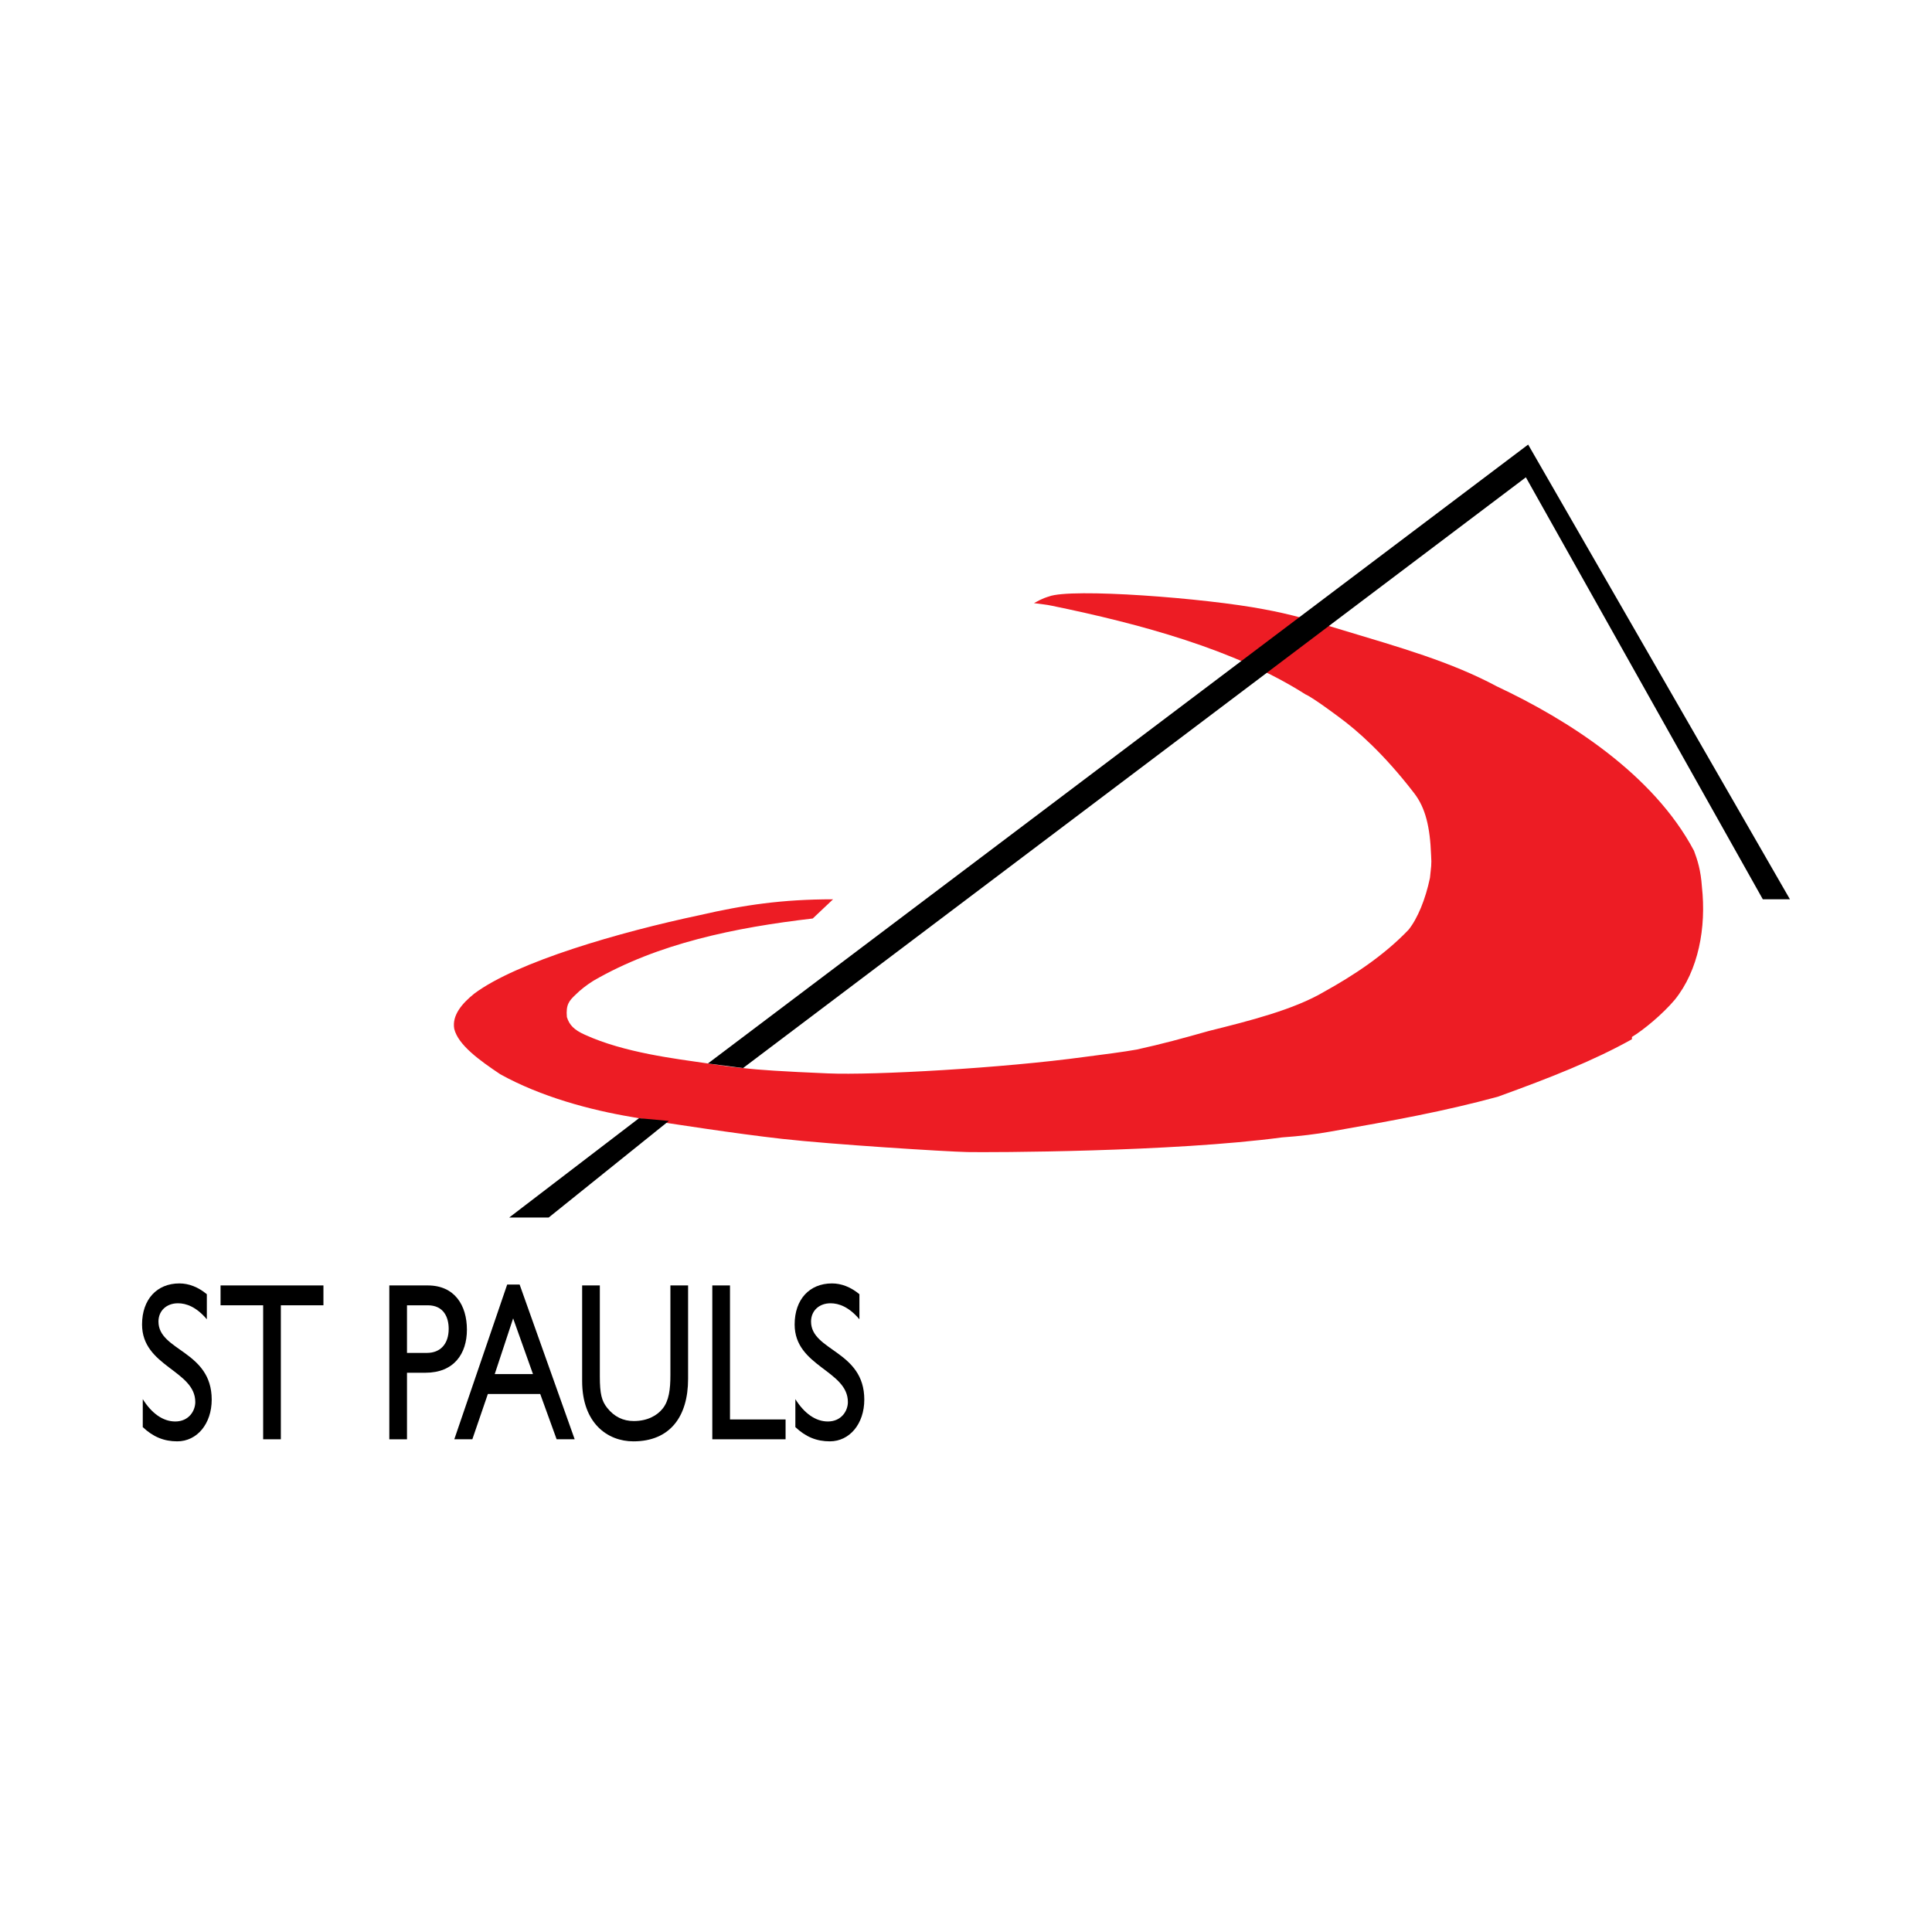
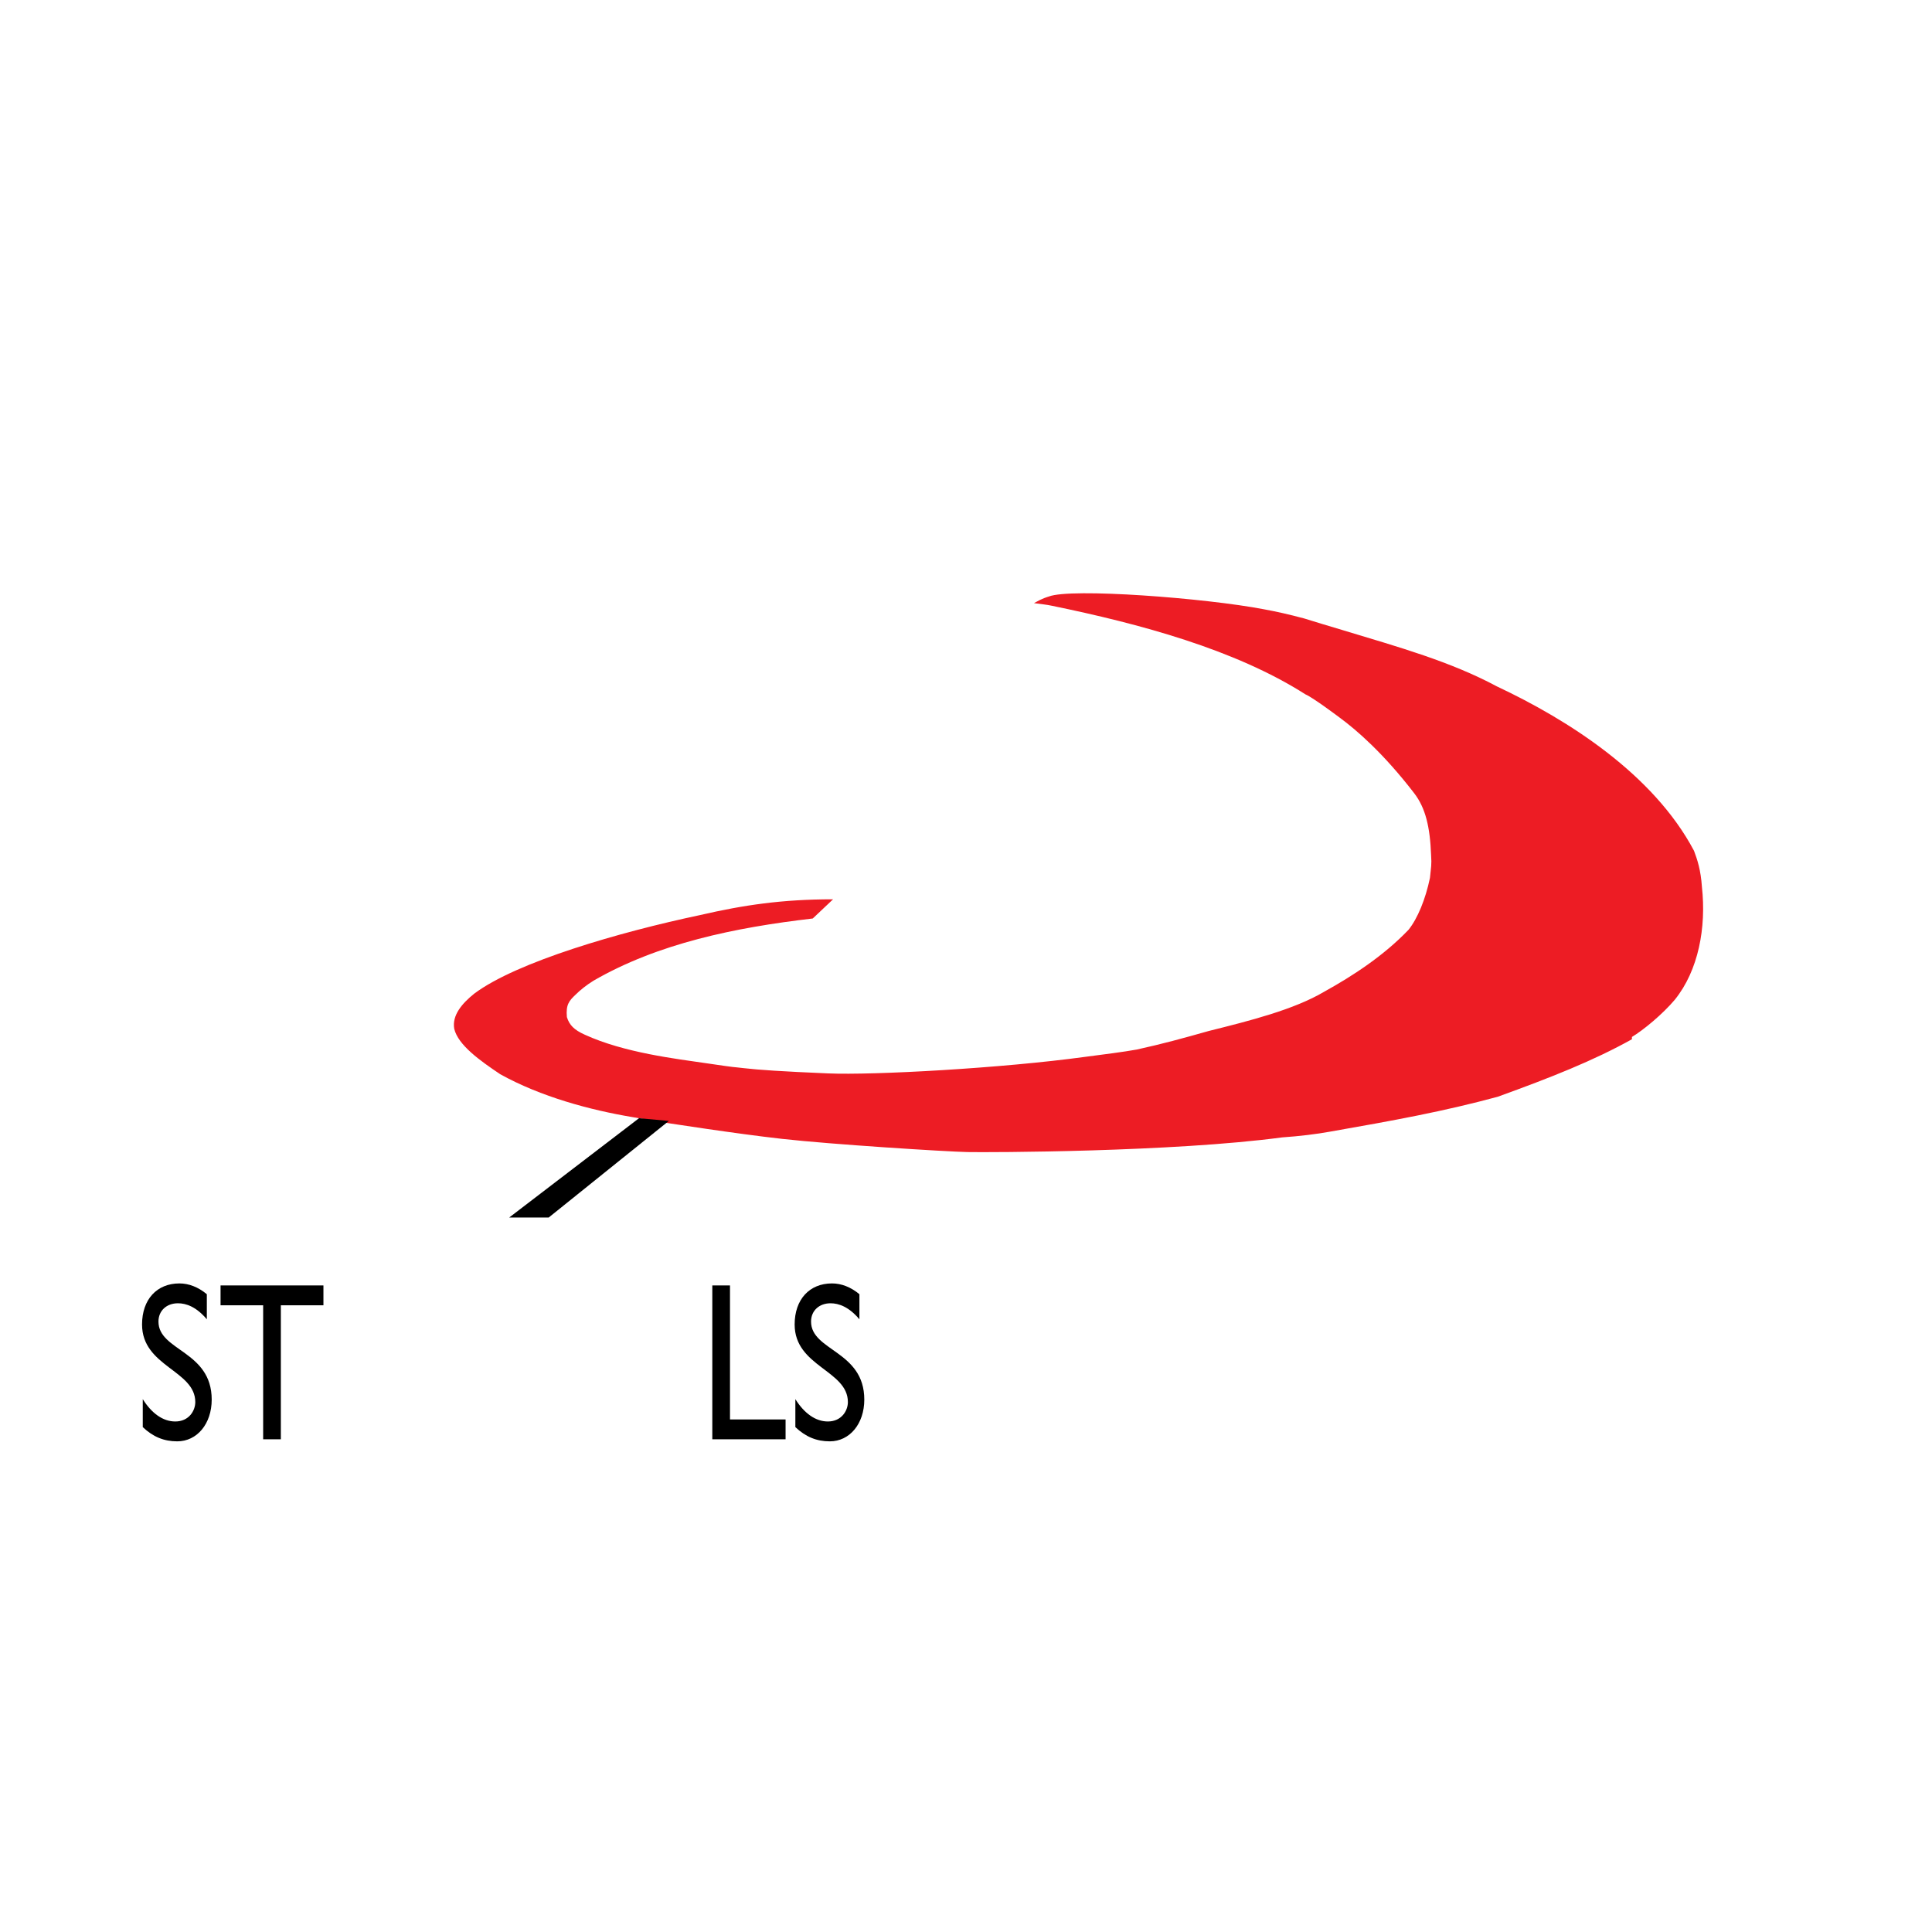
<svg xmlns="http://www.w3.org/2000/svg" version="1.0" id="Layer_1" x="0px" y="0px" width="192.756px" height="192.756px" viewBox="0 0 192.756 192.756" enable-background="new 0 0 192.756 192.756" xml:space="preserve">
  <g>
    <polygon fill-rule="evenodd" clip-rule="evenodd" fill="#FFFFFF" points="0,0 192.756,0 192.756,192.756 0,192.756 0,0  " />
    <path fill-rule="evenodd" clip-rule="evenodd" fill="#ED1C24" d="M96.513,114.941c2.137,0.043,20.487,0,31.408-1.463   c1.688-0.113,3.49-0.336,4.729-0.564c6.416-1.125,11.37-2.025,16.772-3.488c5.292-1.914,9.569-3.604,13.396-5.74   c0-0.229,0-0.229,0-0.229c1.125-0.674,3.043-2.25,4.277-3.713c2.364-2.928,3.152-7.205,2.706-11.258   c-0.114-1.689-0.452-2.701-0.789-3.602c-4.054-7.655-12.571-13.067-19.668-16.402c-4.604-2.467-9.698-3.896-15.403-5.619   c-1.698-0.5-2.469-0.745-3.823-1.16c-1.562-0.416-2.762-0.685-3.998-0.911c-5.855-1.126-19.271-2.144-21.482-1.276   c-0.171,0.06-0.574,0.146-1.479,0.659c0.795,0.11,1.247,0.146,1.76,0.257c8.781,1.801,18.302,4.365,25.323,8.844   c0.788,0.337,3.42,2.324,3.42,2.324c1.689,1.238,4.38,3.572,7.433,7.542c1.126,1.463,1.58,3.352,1.687,6.194   c0.066,0.968-0.007,1.14-0.114,2.25c-0.446,2.138-1.234,4.053-2.137,5.178c-2.478,2.591-5.549,4.592-8.4,6.172   c-3.038,1.801-7.475,2.914-11.531,3.926c-2.72,0.766-4.545,1.27-7.198,1.855c-1.238,0.225-3.405,0.504-5.18,0.732   c-8.219,1.125-21.06,1.84-25.619,1.645c-4.56-0.193-6.963-0.354-8.392-0.523c-1.43-0.172-0.351,0.008-3.58-0.467   c-3.229-0.471-8.341-1.068-12.281-2.869c-1.09-0.488-1.547-0.977-1.791-1.76c-0.112-1.238,0.219-1.627,0.879-2.246   c0.45-0.451,1.074-0.947,1.771-1.381c6.417-3.714,14.113-5.309,21.88-6.209l2.026-1.915c-5.065,0-8.894,0.564-13.284,1.577   c-7.993,1.689-18.257,4.655-22.508,7.829c-1.221,0.979-2.243,2.164-2.003,3.52c0.391,1.611,2.525,3.145,4.586,4.525   c4.053,2.252,8.961,3.57,13.2,4.281c1.453,0.246,3.176,0.551,3.384,0.576c0.207,0.023,6.787,1.062,11.535,1.594   C82.975,114.18,94.375,114.896,96.513,114.941L96.513,114.941L96.513,114.941z" />
    <polygon fill-rule="evenodd" clip-rule="evenodd" points="50.805,121.471 54.745,121.471 66.732,111.834 63.752,111.566    50.805,121.471 50.805,121.471 50.805,121.471  " />
-     <polygon fill-rule="evenodd" clip-rule="evenodd" points="74.135,106.559 152.237,47.621 175.878,89.724 178.583,89.724    152.464,44.355 70.629,106.104 74.135,106.559 74.135,106.559  " />
    <path fill-rule="evenodd" clip-rule="evenodd" d="M20.637,129.125c-0.864-0.717-1.8-1.078-2.737-1.078   c-2.25,0-3.727,1.598-3.727,4.096c0,4.209,5.311,4.568,5.311,7.742c0,0.857-0.63,1.936-1.998,1.936   c-1.207,0-2.341-0.787-3.242-2.229v2.791c1.026,0.969,2.107,1.42,3.44,1.42c1.979,0,3.438-1.756,3.438-4.164   c0-4.885-5.312-4.842-5.312-7.787c0-1.082,0.81-1.824,1.945-1.824c0.829,0,1.836,0.359,2.881,1.598V129.125L20.637,129.125   L20.637,129.125z" />
    <polygon fill-rule="evenodd" clip-rule="evenodd" points="32.269,128.248 22.005,128.248 22.005,130.229 26.255,130.229    26.255,143.598 28.02,143.598 28.02,130.229 32.269,130.229 32.269,128.248 32.269,128.248  " />
-     <path fill-rule="evenodd" clip-rule="evenodd" d="M38.842,128.248v15.35h1.764v-6.639h1.837c2.845,0,4.141-1.891,4.141-4.297   c0-2.434-1.224-4.414-3.907-4.414H38.842L38.842,128.248L38.842,128.248L38.842,128.248z M40.606,130.229h2.071   c1.603,0,2.089,1.217,2.089,2.344c0,1.529-0.846,2.406-2.16,2.406h-2V130.229L40.606,130.229L40.606,130.229z" />
-     <path fill-rule="evenodd" clip-rule="evenodd" d="M51.843,128.158h-1.241l-5.276,15.439h1.8l1.549-4.521h5.222l1.638,4.521h1.801   L51.843,128.158L51.843,128.158L51.843,128.158L51.843,128.158z M51.195,131.535l1.981,5.559h-3.817L51.195,131.535L51.195,131.535   L51.195,131.535z" />
-     <path fill-rule="evenodd" clip-rule="evenodd" d="M68.651,128.248h-1.765v8.936c0,1.441-0.144,2.566-0.774,3.354   c-0.558,0.699-1.53,1.24-2.881,1.24c-1.062,0-1.944-0.43-2.646-1.307c-0.559-0.697-0.739-1.418-0.739-3.15v-9.072h-1.765v9.545   c0,4.186,2.521,6.01,5.114,6.01c3.656,0,5.456-2.477,5.456-6.236V128.248L68.651,128.248L68.651,128.248z" />
    <polygon fill-rule="evenodd" clip-rule="evenodd" points="72.831,128.248 71.067,128.248 71.067,143.598 78.377,143.598    78.377,141.619 72.831,141.619 72.831,128.248 72.831,128.248  " />
    <path fill-rule="evenodd" clip-rule="evenodd" d="M85.746,129.125c-0.865-0.717-1.801-1.078-2.738-1.078   c-2.25,0-3.726,1.598-3.726,4.096c0,4.209,5.312,4.568,5.312,7.742c0,0.857-0.631,1.936-1.999,1.936   c-1.206,0-2.341-0.787-3.242-2.229v2.791c1.027,0.969,2.107,1.42,3.439,1.42c1.981,0,3.439-1.756,3.439-4.164   c0-4.885-5.312-4.842-5.312-7.787c0-1.082,0.81-1.824,1.944-1.824c0.828,0,1.837,0.359,2.881,1.598V129.125L85.746,129.125   L85.746,129.125z" />
  </g>
</svg>